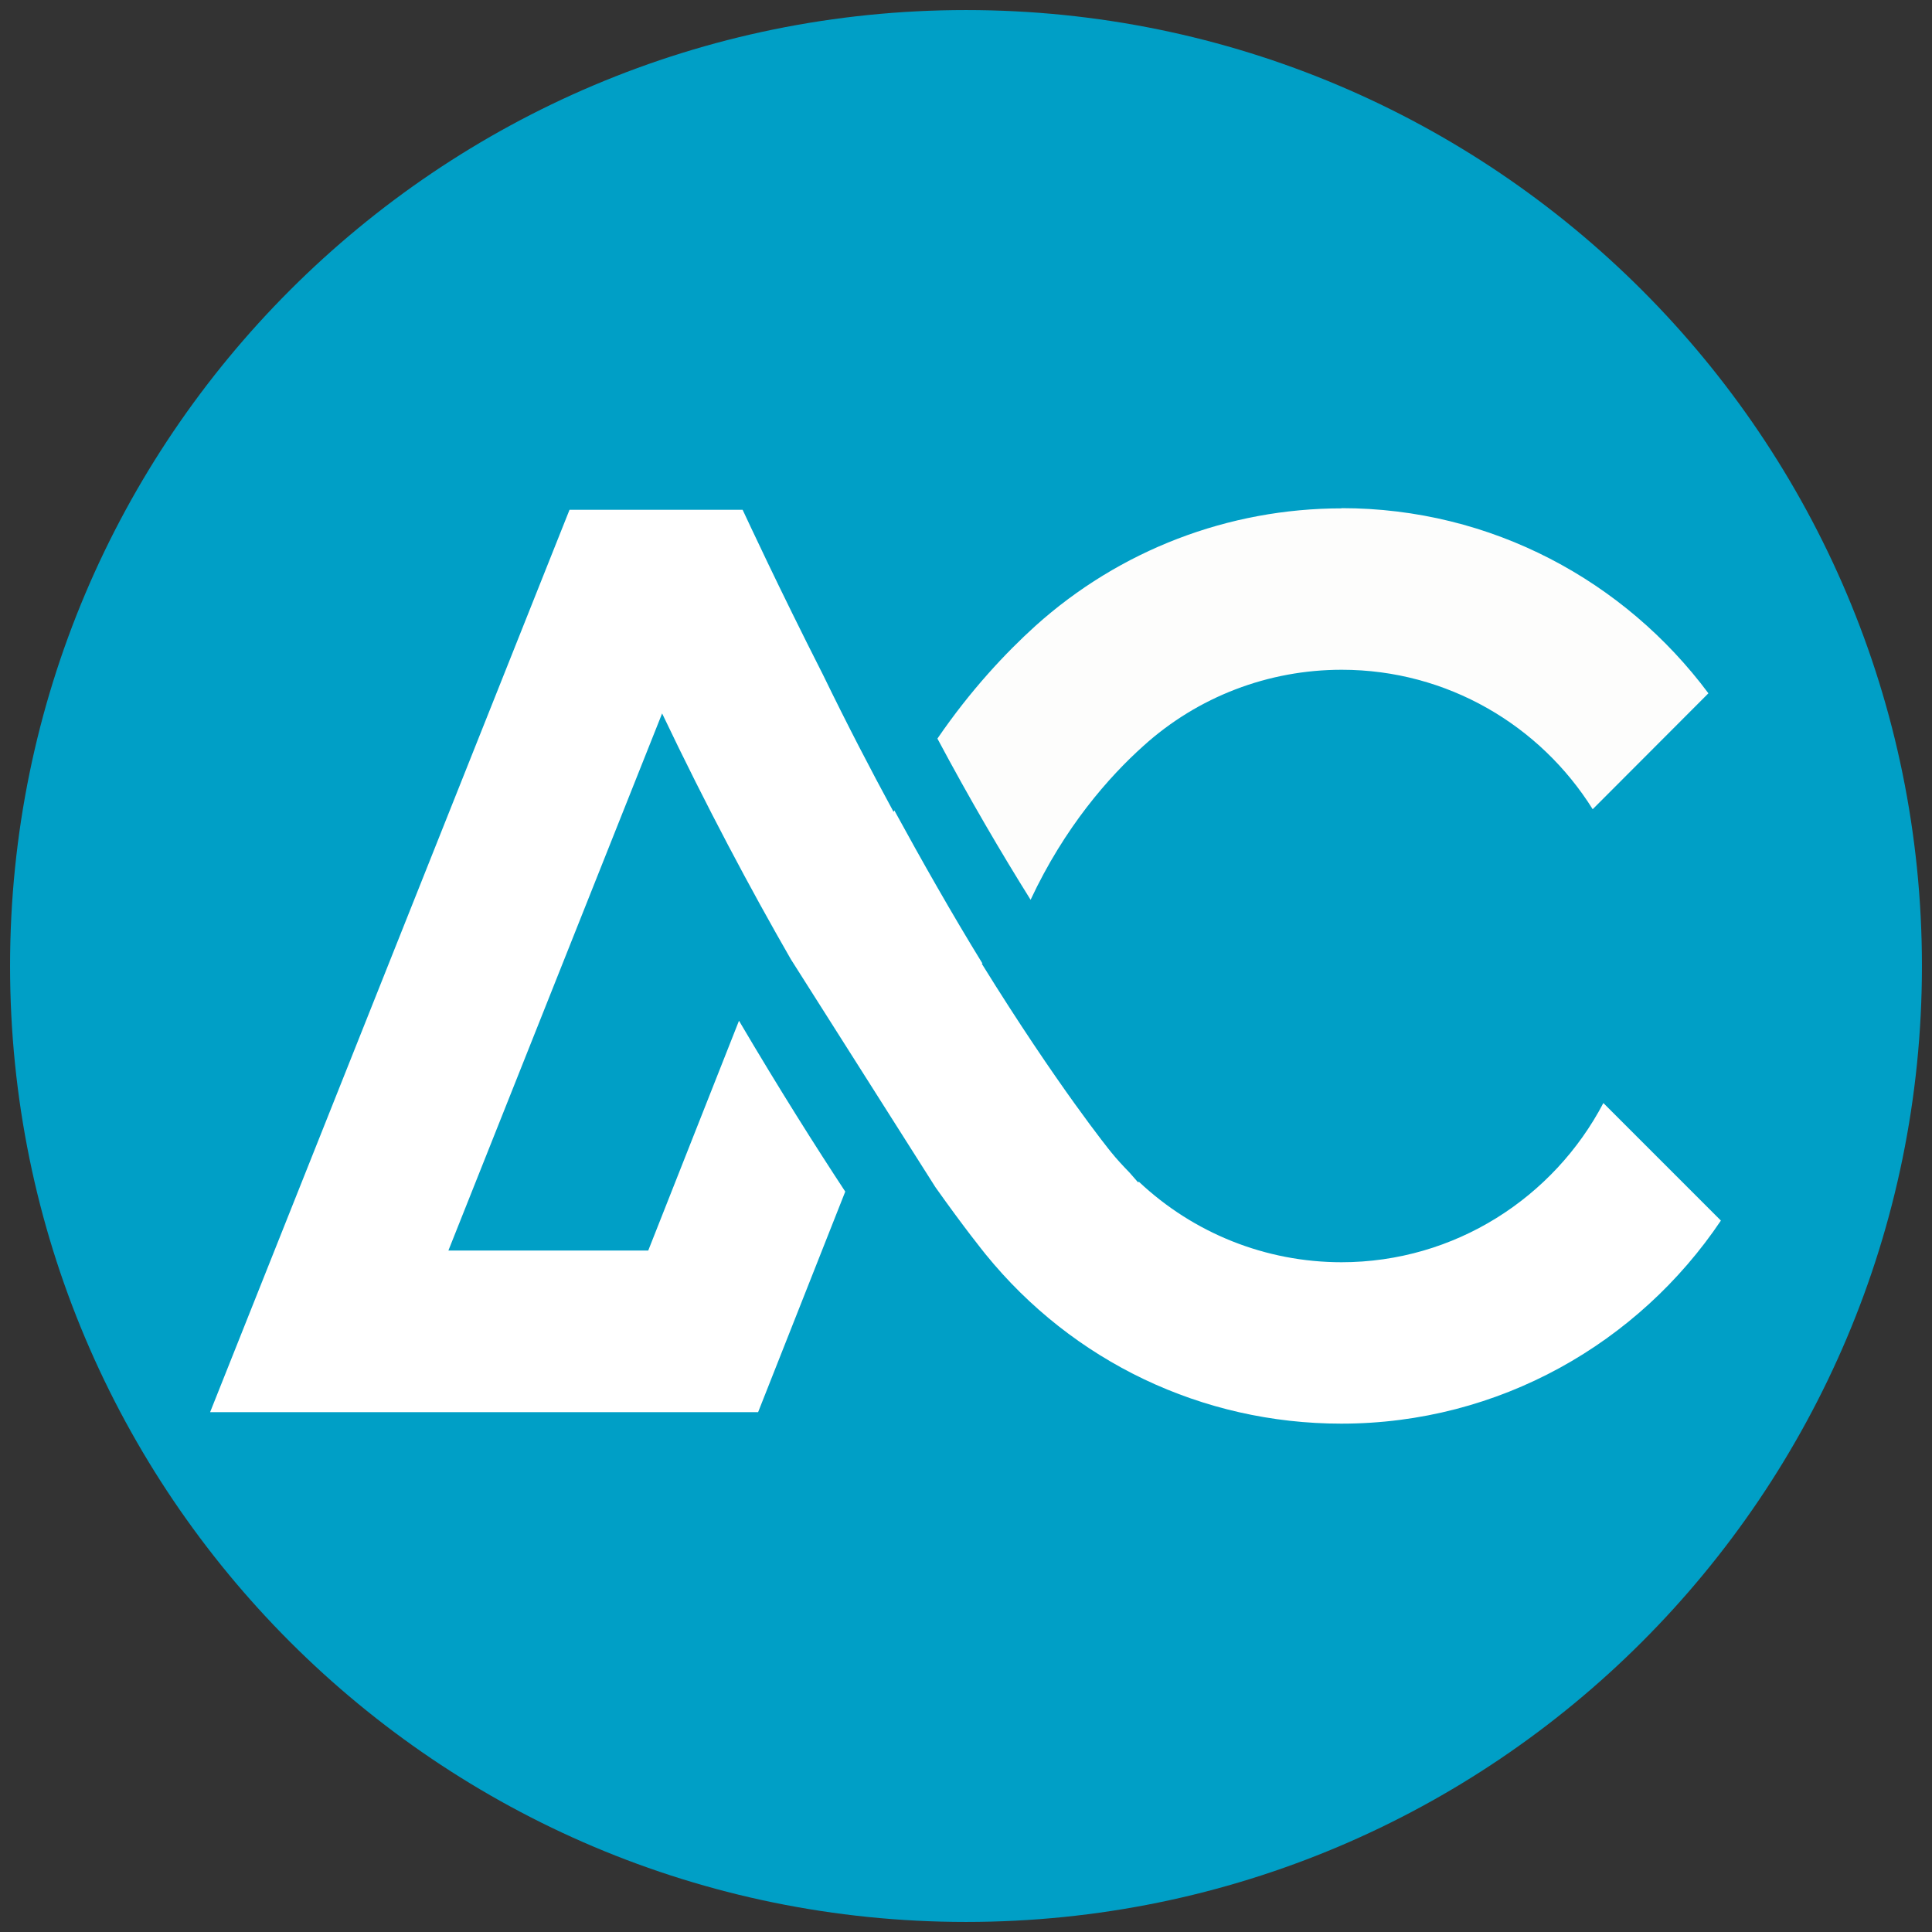
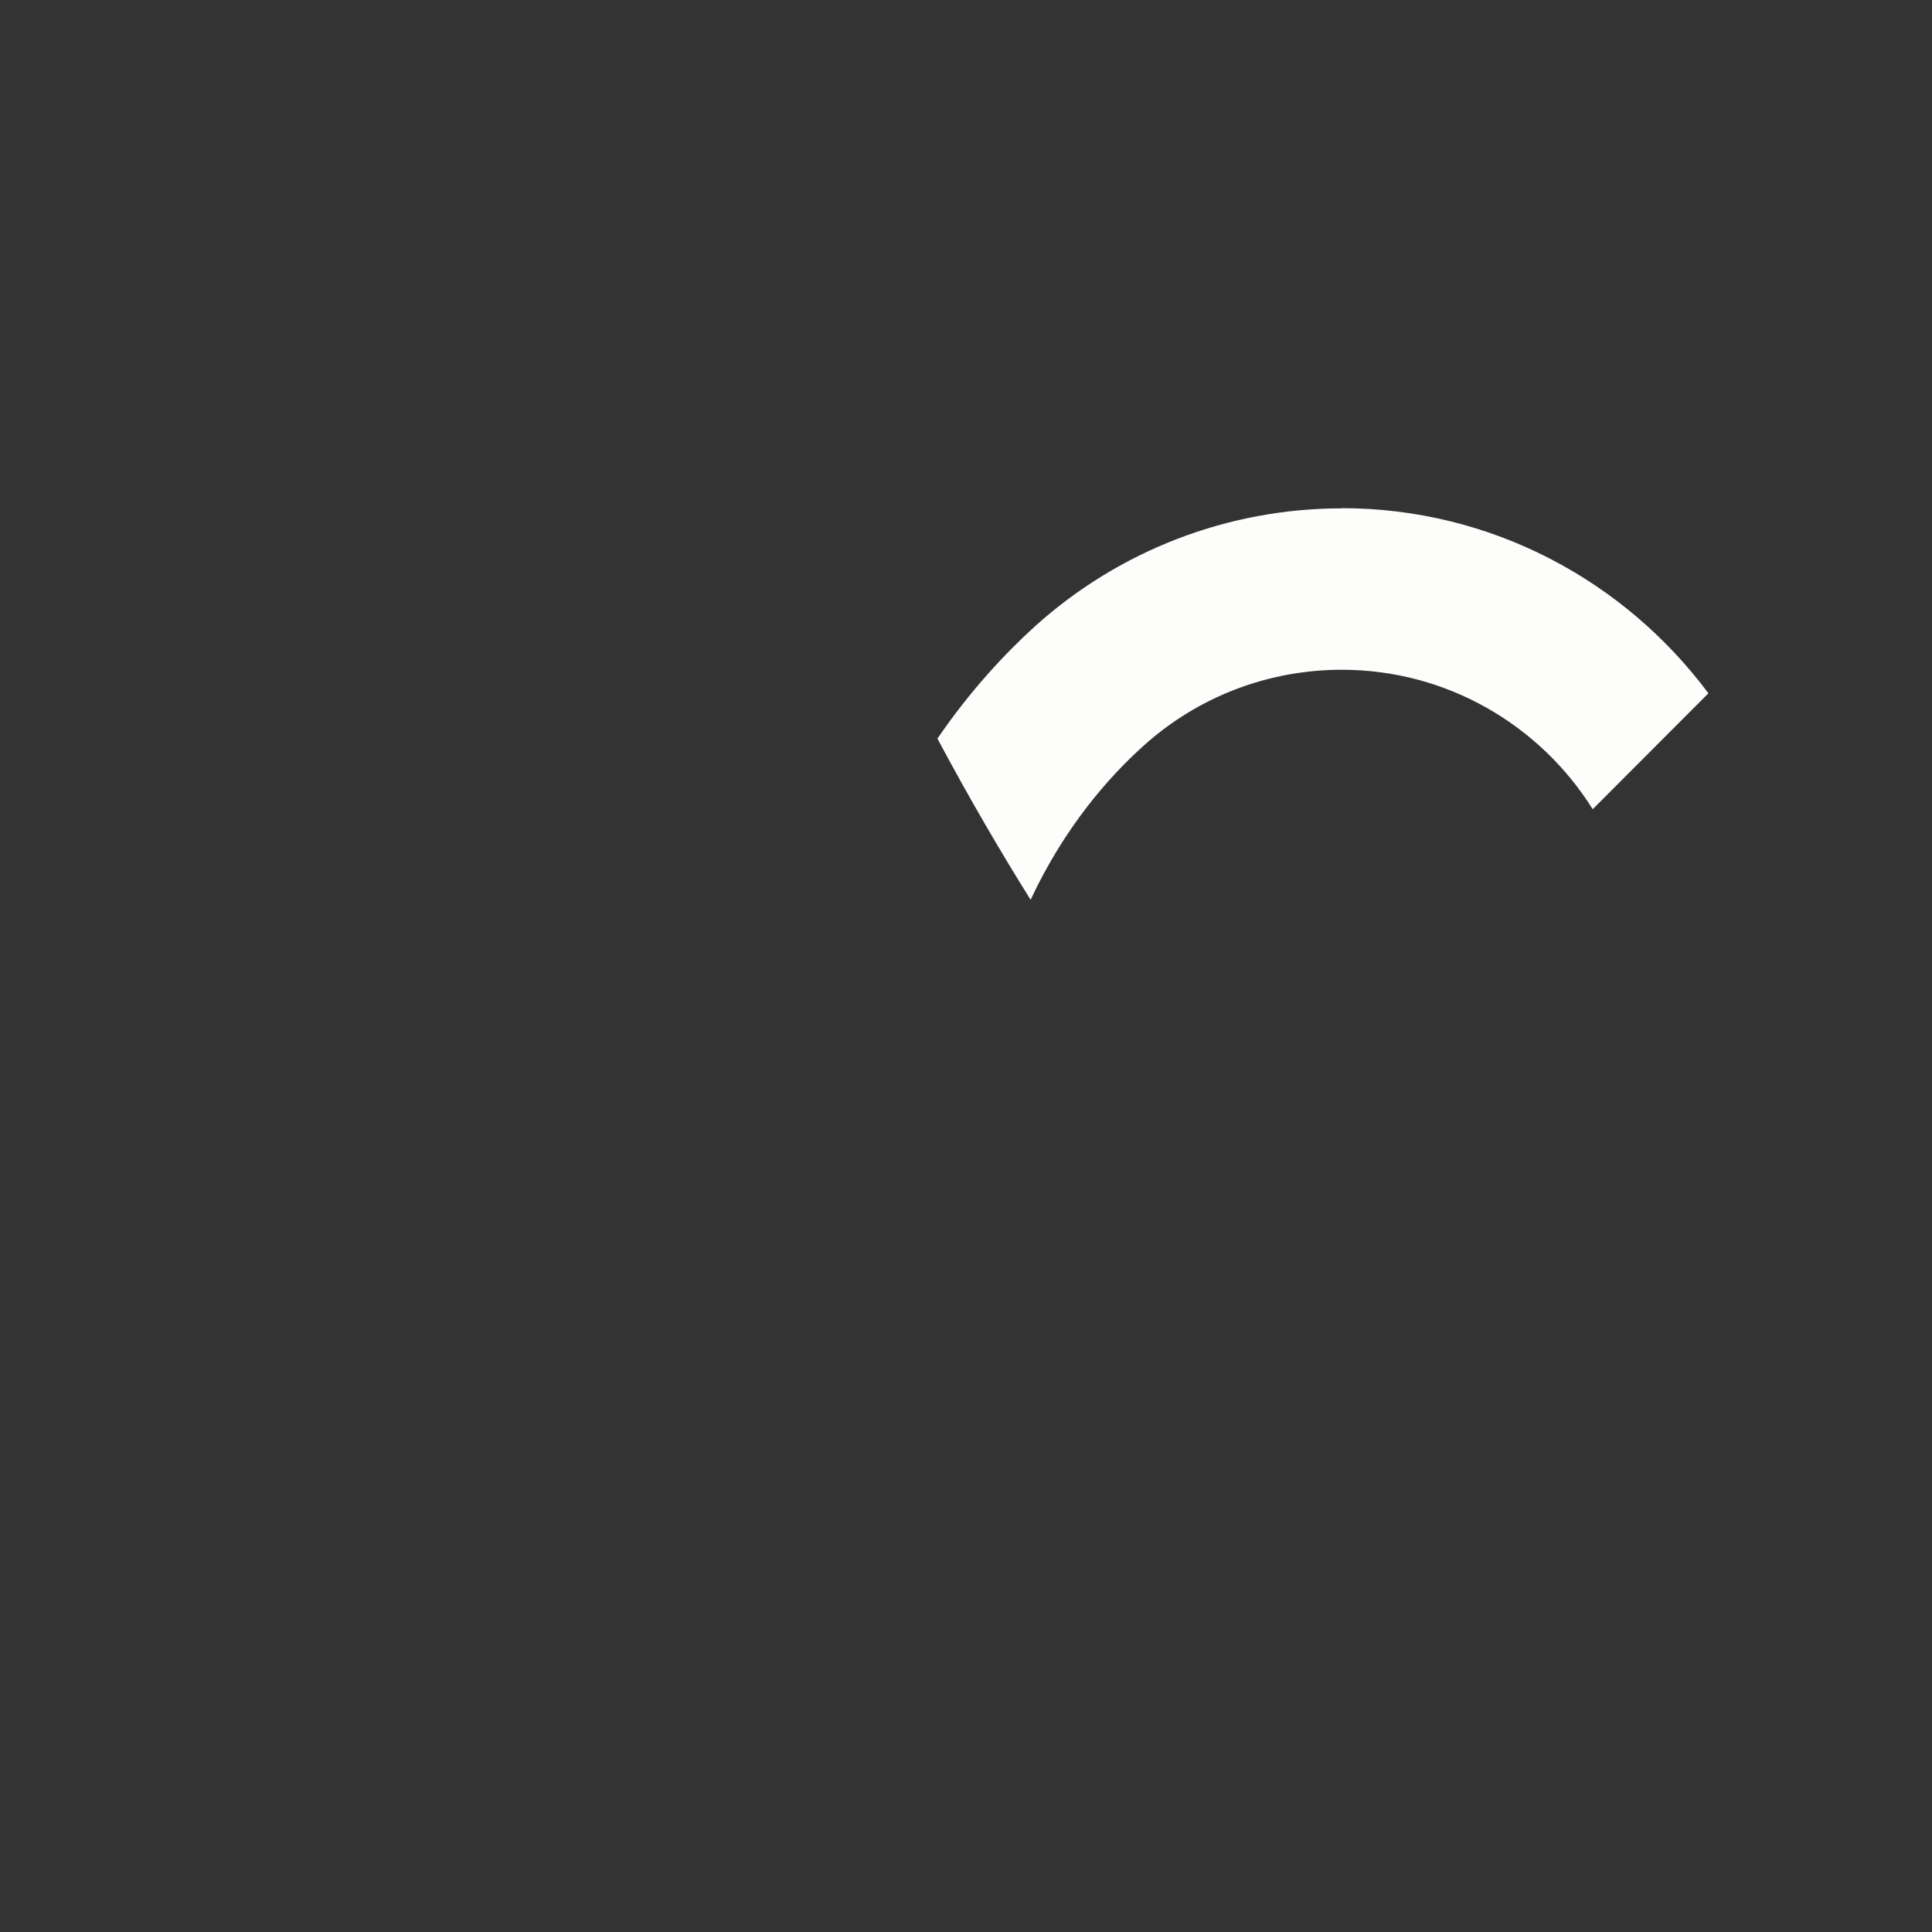
<svg xmlns="http://www.w3.org/2000/svg" id="Calque_1" viewBox="0 0 96 96">
  <rect x="0" y="0" width="96" height="96" fill="#333333" stroke="none" />
  <defs>
    <style>.cls-1{fill:#009fc6;}.cls-1,.cls-2,.cls-3{stroke-width:0px;}.cls-2{fill:#fdfdfc;}.cls-3{fill:#fff;}</style>
  </defs>
-   <path class="cls-1" d="M95.5,48c0,26.23-21.27,47.5-47.5,47.5S.5,74.23.5,48,21.77.5,48,.5s47.5,21.27,47.5,47.5" />
  <path class="cls-2" d="M66.67,25.26c-5.63,0-11.04,2.08-15.22,5.84-1.48,1.34-3.22,3.19-4.87,5.6,1.61,3.02,3.18,5.69,4.63,8.01,1.69-3.61,3.88-6.1,5.61-7.65,2.7-2.44,6.2-3.78,9.85-3.78,5.25,0,9.87,2.77,12.47,6.93l5.75-5.76c-4.15-5.57-10.76-9.2-18.23-9.2" />
-   <path class="cls-3" d="M66.67,62.72c-3.78,0-7.36-1.44-10.08-4l-.04.03c-.14-.16-.28-.32-.42-.48-.32-.33-.63-.66-.92-1.02-.05-.06-2.66-3.28-6.43-9.37h.04c-1.53-2.49-3.01-5.1-4.38-7.61-.01.02-.02.04-.04.07-1.13-2.08-2.31-4.35-3.5-6.8-2.23-4.39-3.74-7.66-4-8.21h-8.6l-17.86,44.84h27.23l4.33-10.96c-1.44-2.19-3.23-5.01-5.28-8.49l-4.51,11.42h-9.93l10.62-26.69c2.22,4.66,4.4,8.74,6.4,12.22l7.18,11.32c1.46,2.06,2.38,3.19,2.49,3.33,4.34,5.35,10.78,8.42,17.68,8.42,7.86,0,14.78-4.02,18.86-10.09l-5.84-5.84c-2.46,4.69-7.37,7.91-13.02,7.91" />
</svg>